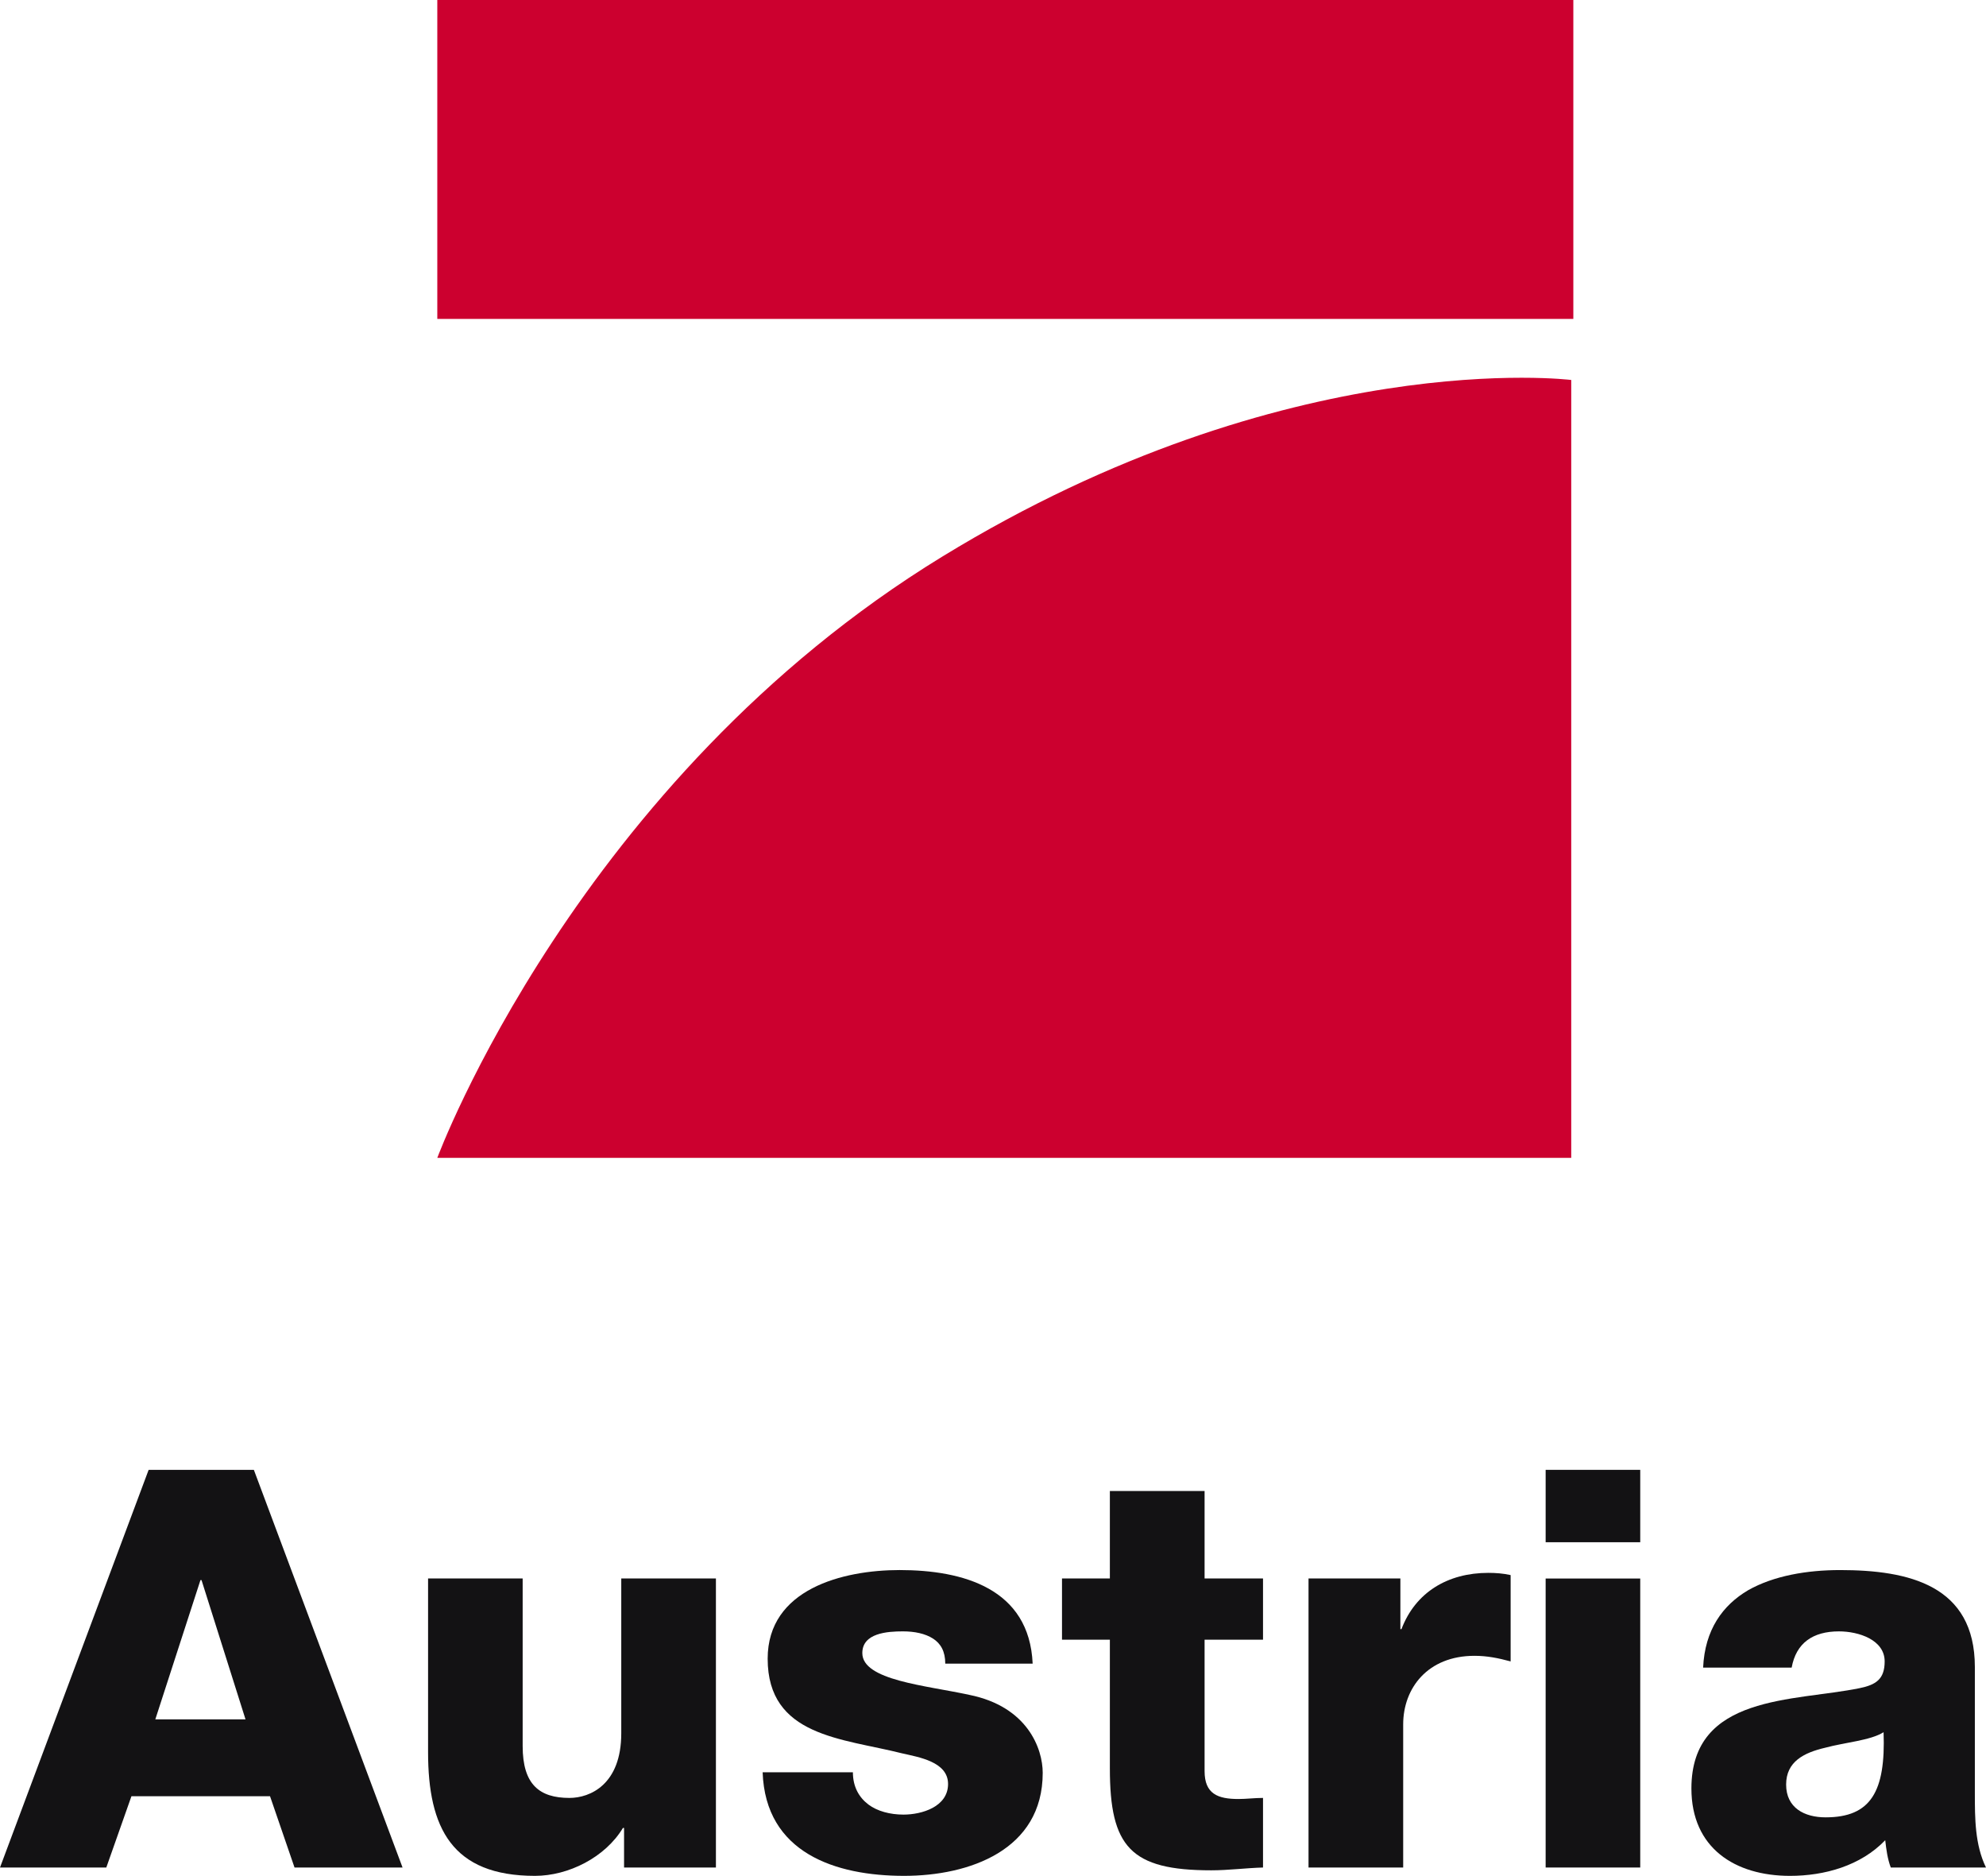
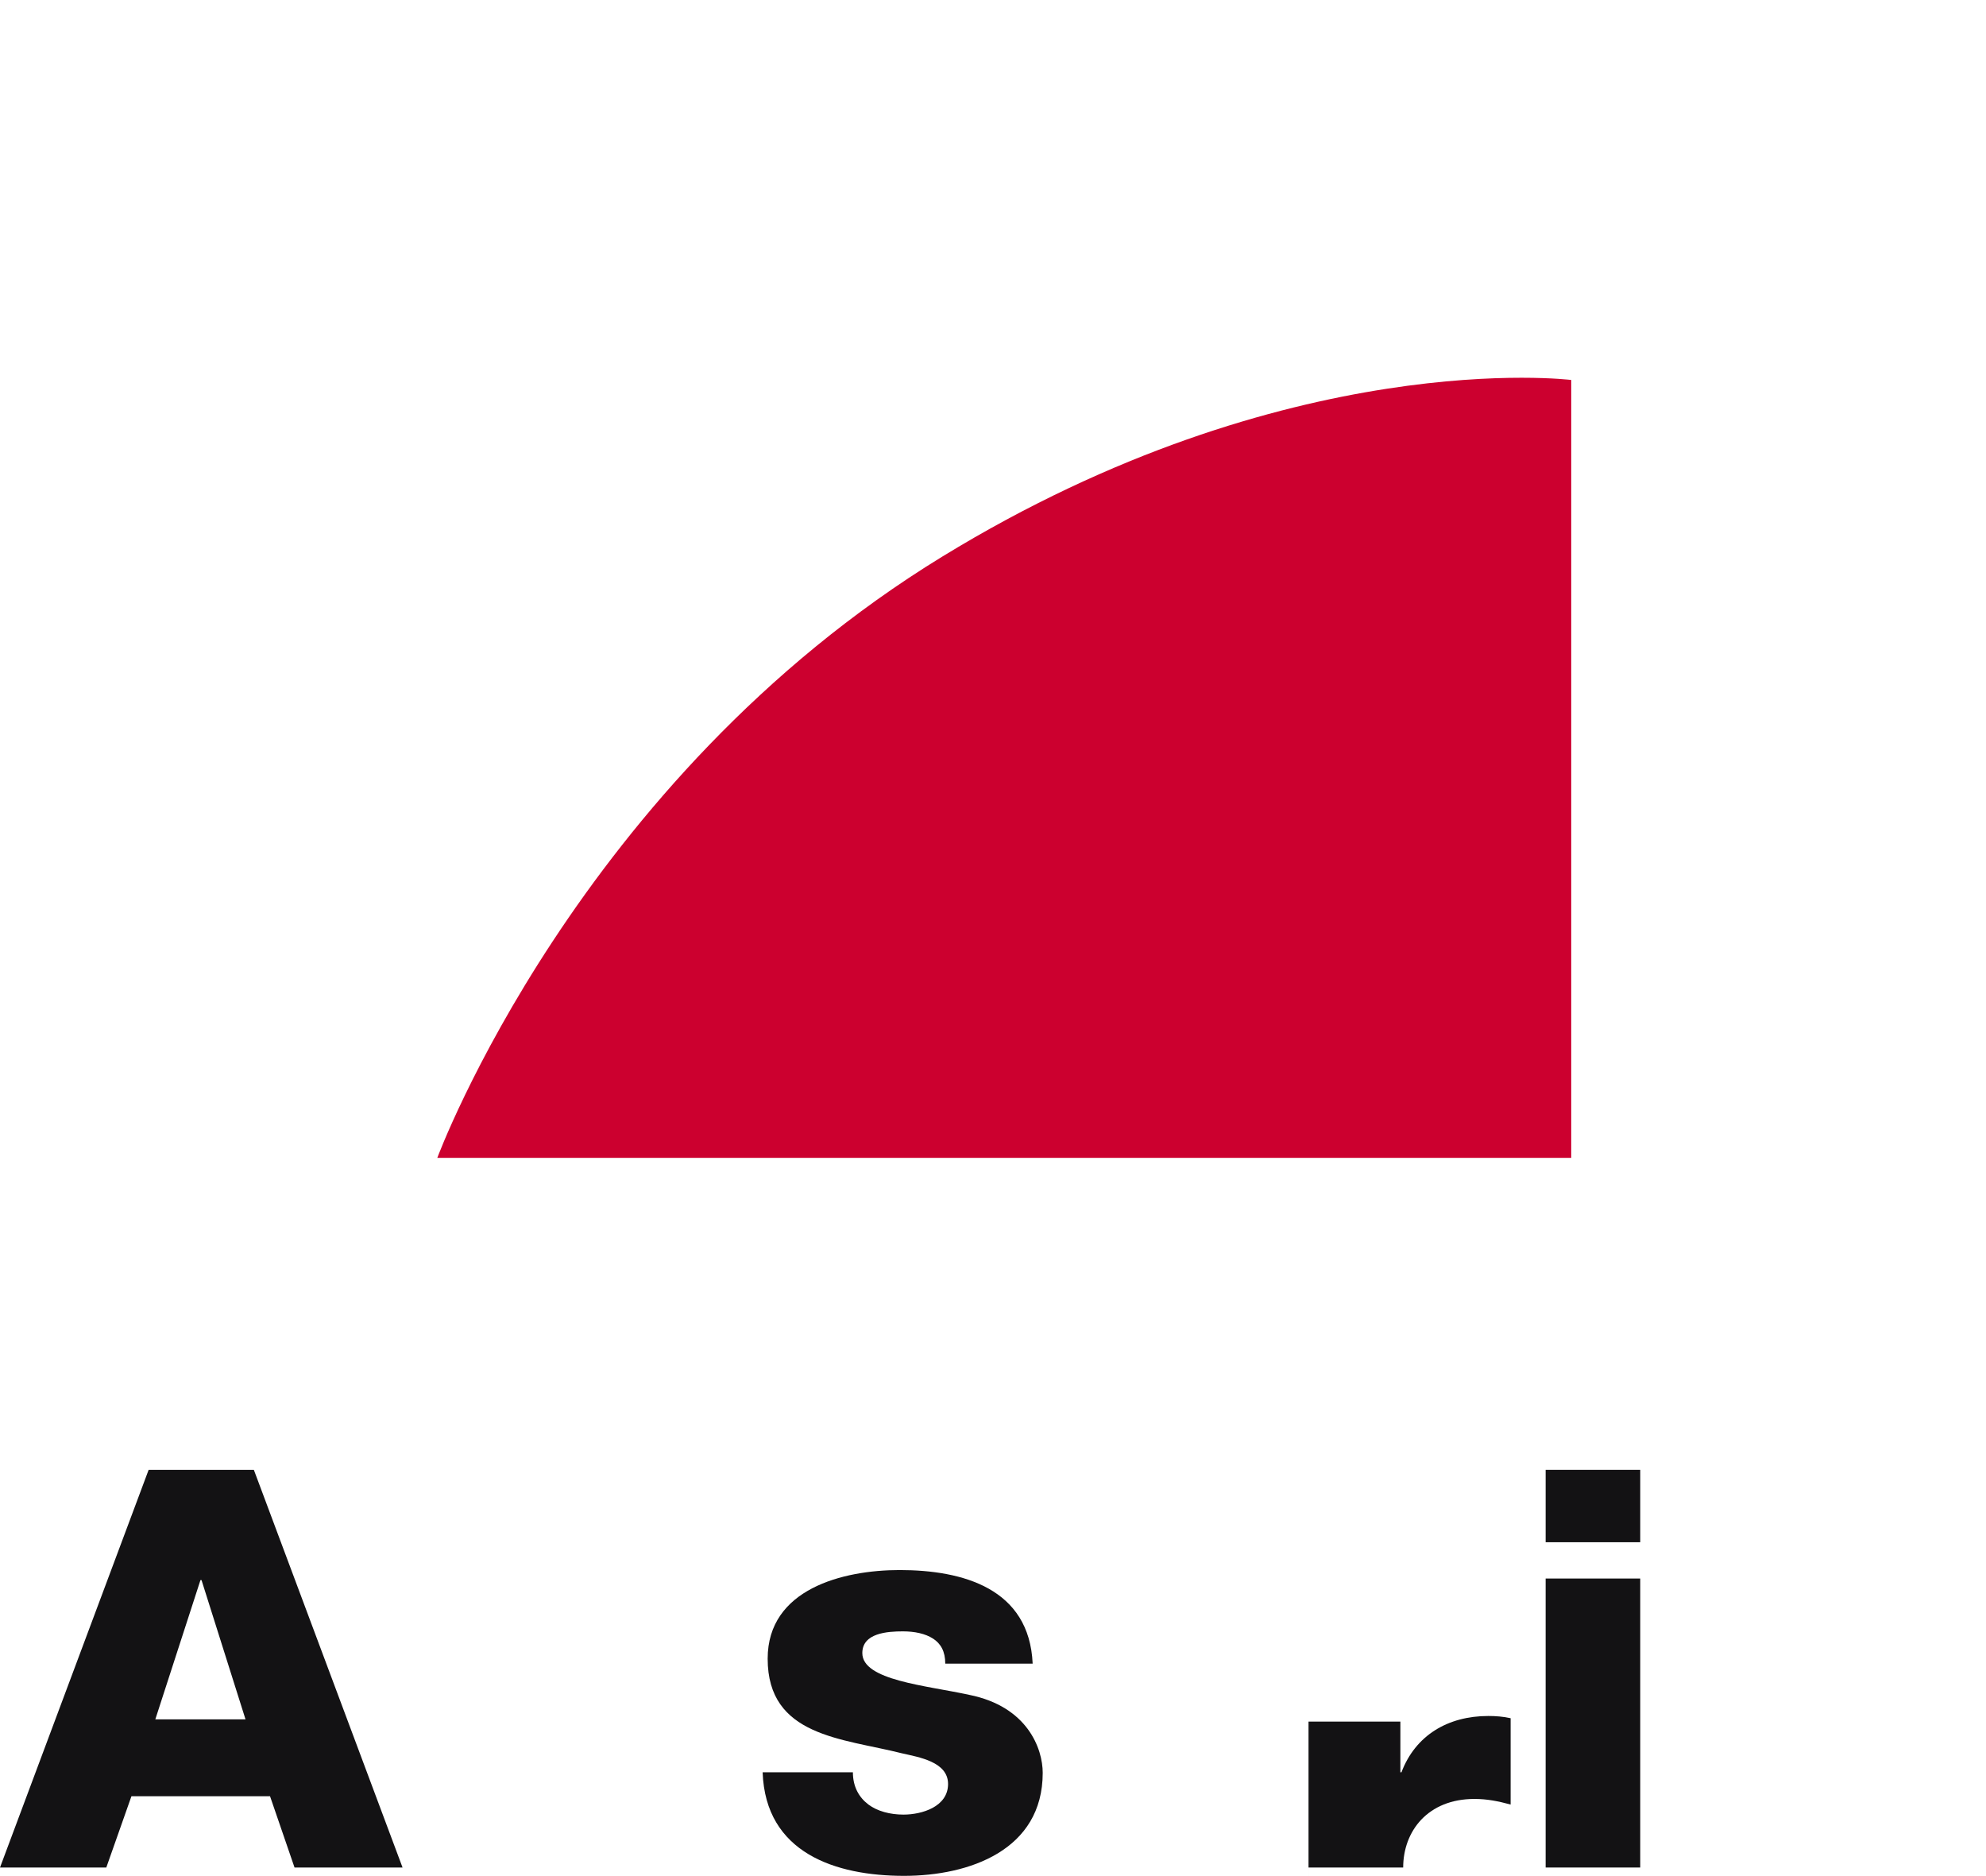
<svg xmlns="http://www.w3.org/2000/svg" xmlns:ns1="http://www.inkscape.org/namespaces/inkscape" xmlns:ns2="http://sodipodi.sourceforge.net/DTD/sodipodi-0.dtd" id="svg2" version="1.1" viewBox="0 0 1013.45 957.028">
  <defs>
    <style>
      .st0 {
        fill: #cc002f;
      }

      .st1 {
        fill: #131214;
      }
    </style>
  </defs>
  <g id="_x3C_defs">
    <ns1:perspective id="perspective10" ns1:persp3d-origin="372.04724 : 350.78739 : 1" ns1:vp_x="0 : 526.18109 : 1" ns1:vp_y="0 : 1000 : 0" ns1:vp_z="744.09448 : 526.18109 : 1" ns2:type="inkscape:persp3d" />
    <ns1:perspective id="perspective2390" ns1:persp3d-origin="372.04724 : 350.78739 : 1" ns1:vp_x="0 : 526.18109 : 1" ns1:vp_y="0 : 1000 : 0" ns1:vp_z="744.09448 : 526.18109 : 1" ns2:type="inkscape:persp3d" />
  </g>
  <ns2:namedview id="base" bordercolor="#666666" borderopacity="1.0" ns1:current-layer="layer1" ns1:cx="352.28013" ns1:cy="371.72899" ns1:document-units="px" ns1:pageopacity="0.0" ns1:pageshadow="2" ns1:window-height="718" ns1:window-width="1024" ns1:window-x="-8" ns1:window-y="-8" ns1:zoom="0.49497475" pagecolor="#ffffff" showgrid="false" />
  <g id="layer1" ns1:groupmode="layer" ns1:label="Ebene 1">
    <g id="g2480">
      <path id="path2988" class="st1" d="M102.287,806.148h.552l22.445,71.039h-46.028l23.03-71.039ZM0,952.773h54.246l12.831-36.381h70.714l12.506,36.381h55.123l-75.879-202.885h-53.693L0,952.773Z" />
-       <path id="path2990" class="st1" d="M365.329,805.303h-48.301v78.997c0,26.149-15.916,32.97-26.441,32.97-15.299,0-23.875-6.821-23.875-26.441v-85.526h-48.269v88.645c0,38.654,12.213,63.081,54.538,63.081,17.053,0,35.828-9.387,44.891-24.427h.585v20.172h46.872v-147.47Z" />
      <path id="path2992" class="st1" d="M389.171,904.179c1.429,41.188,37.225,52.849,72.176,52.849,33.23,0,70.747-13.09,70.747-52.557,0-12.246-7.666-33.814-37.517-39.791-22.153-4.84-54.538-7.374-54.538-21.309,0-10.232,12.766-11.076,20.724-11.076,5.977,0,11.369,1.137,15.332,3.67,3.995,2.566,6.269,6.561,6.269,12.798h44.598c-1.689-38.329-35.503-47.749-67.888-47.749-28.974,0-67.336,9.68-67.336,45.216,0,39.758,38.069,40.602,68.473,48.268,8.543,1.982,23.582,4.255,23.582,15.657,0,11.629-13.35,15.624-22.738,15.624-6.821,0-13.35-1.722-17.898-5.132-4.84-3.67-7.926-9.095-7.926-16.469h-46.06Z" />
-       <path id="path2994" class="st1" d="M644.515,805.303h-29.819v-44.631h-48.334v44.631h-24.427v31.248h24.427v65.647c0,40.051,10.557,52.004,51.744,52.004,8.803,0,17.605-1.17,26.408-1.429v-35.504c-4.255,0-8.543.552-12.506.552-10.524,0-17.313-2.566-17.313-14.227v-67.044h29.819v-31.248Z" />
-       <path id="path2996" class="st1" d="M667.74,952.773h48.301v-73.021c0-18.483,12.506-34.983,36.38-34.983,6.529,0,12.213,1.169,18.45,2.858v-44.046c-3.703-.845-7.666-1.137-11.369-1.137-20.724,0-37.225,9.939-44.338,28.714h-.552v-25.856h-46.872v147.47Z" />
+       <path id="path2996" class="st1" d="M667.74,952.773h48.301c0-18.483,12.506-34.983,36.38-34.983,6.529,0,12.213,1.169,18.45,2.858v-44.046c-3.703-.845-7.666-1.137-11.369-1.137-20.724,0-37.225,9.939-44.338,28.714h-.552v-25.856h-46.872v147.47Z" />
      <path id="path2998" class="st1" d="M788.737,952.773h48.269v-147.438h-48.269v147.438ZM837.006,749.888h-48.269v36.933h48.269v-36.933Z" />
-       <path id="path3000" class="st1" d="M911.456,910.449c0-11.693,9.063-16.241,19.879-18.775,10.492-2.826,23.03-3.67,29.851-7.925,1.104,30.371-6.561,43.429-29.591,43.429-10.784,0-20.139-4.808-20.139-16.729M914.281,850.778c2.274-12.538,10.784-18.482,24.134-18.482,9.972,0,23.322,4.255,23.322,15.331,0,9.128-4.548,11.954-12.798,13.643-33.522,6.854-85.818,3.119-85.818,51.16,0,30.371,22.185,44.598,50.315,44.598,17.606,0,36.055-5.132,48.594-18.19.552,4.84,1.137,9.388,2.826,13.935h48.594c-5.684-11.661-5.684-25.272-5.684-37.777v-64.51c0-41.773-33.814-49.471-68.765-49.471-16.761,0-33.814,2.859-46.904,10.264-13.025,7.666-22.121,20.172-22.998,39.498h45.183Z" />
-       <path id="path3002" class="st0" d="M223.154,0h579.713v162.704H223.154V0Z" />
      <path id="path3004" class="st0" d="M801.795,193.855v396.869H223.154s71.364-192.717,257.65-306.731c176.769-108.199,320.991-90.139,320.991-90.139" />
    </g>
  </g>
</svg>